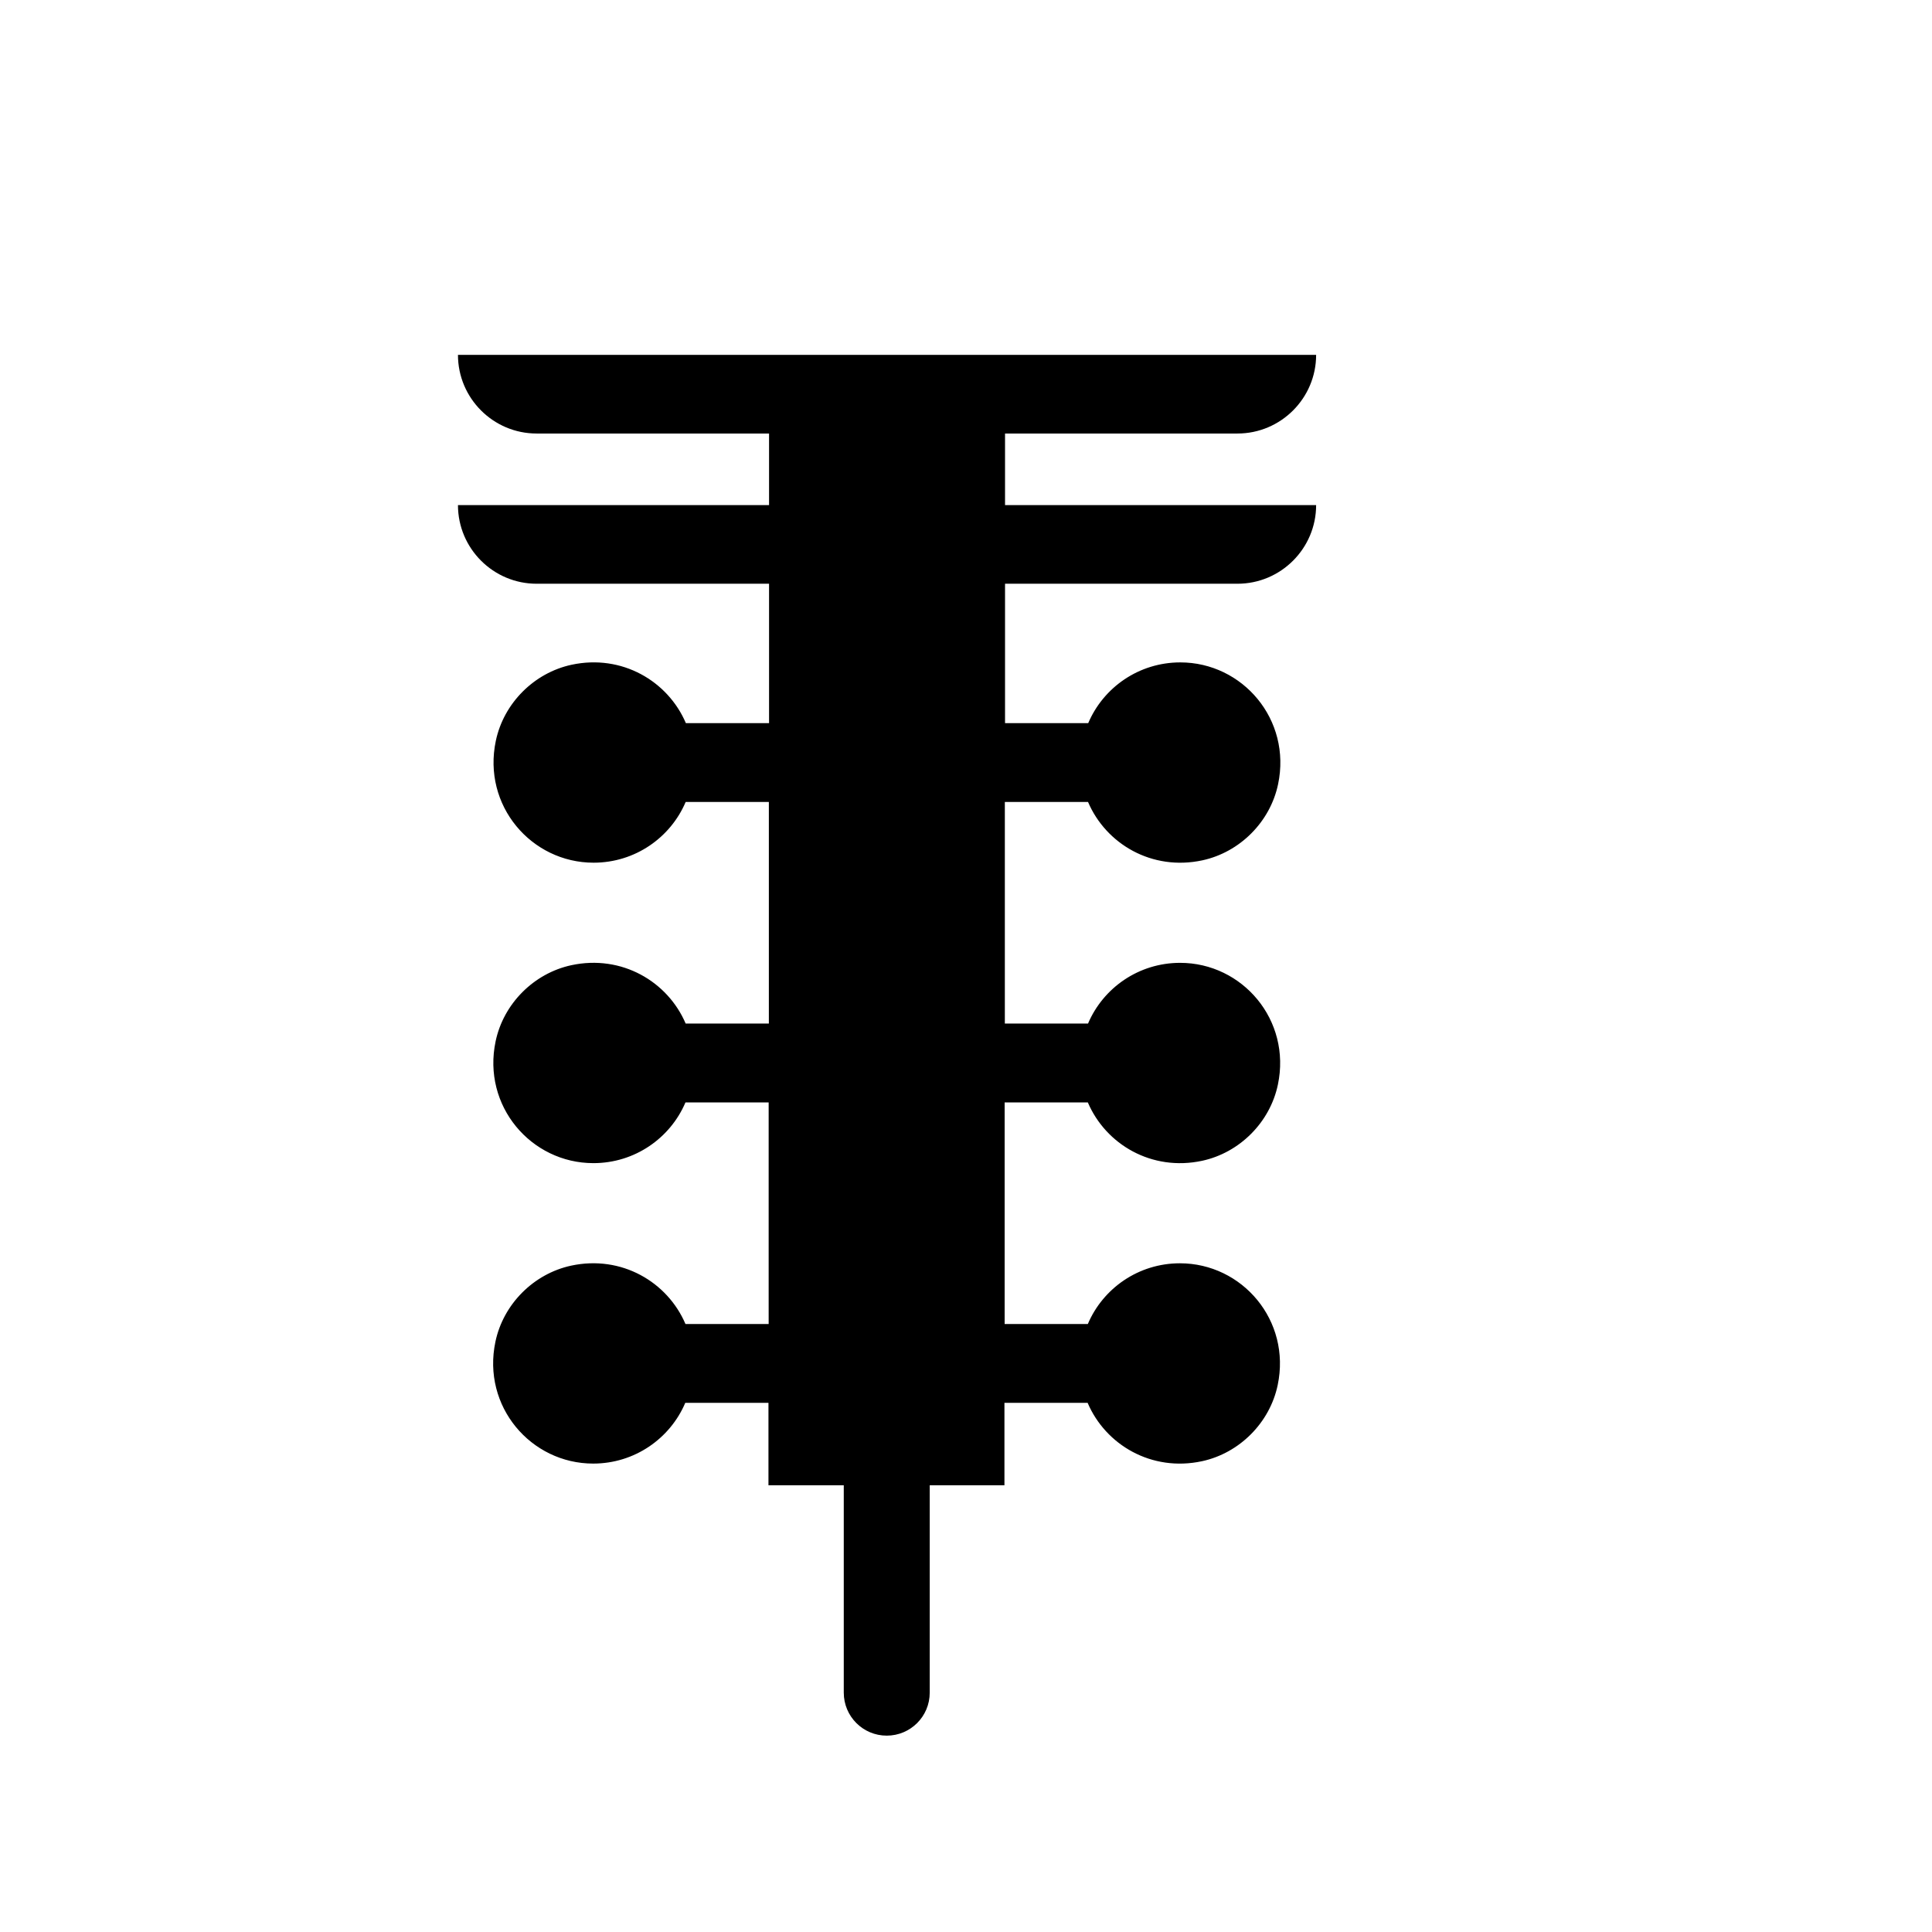
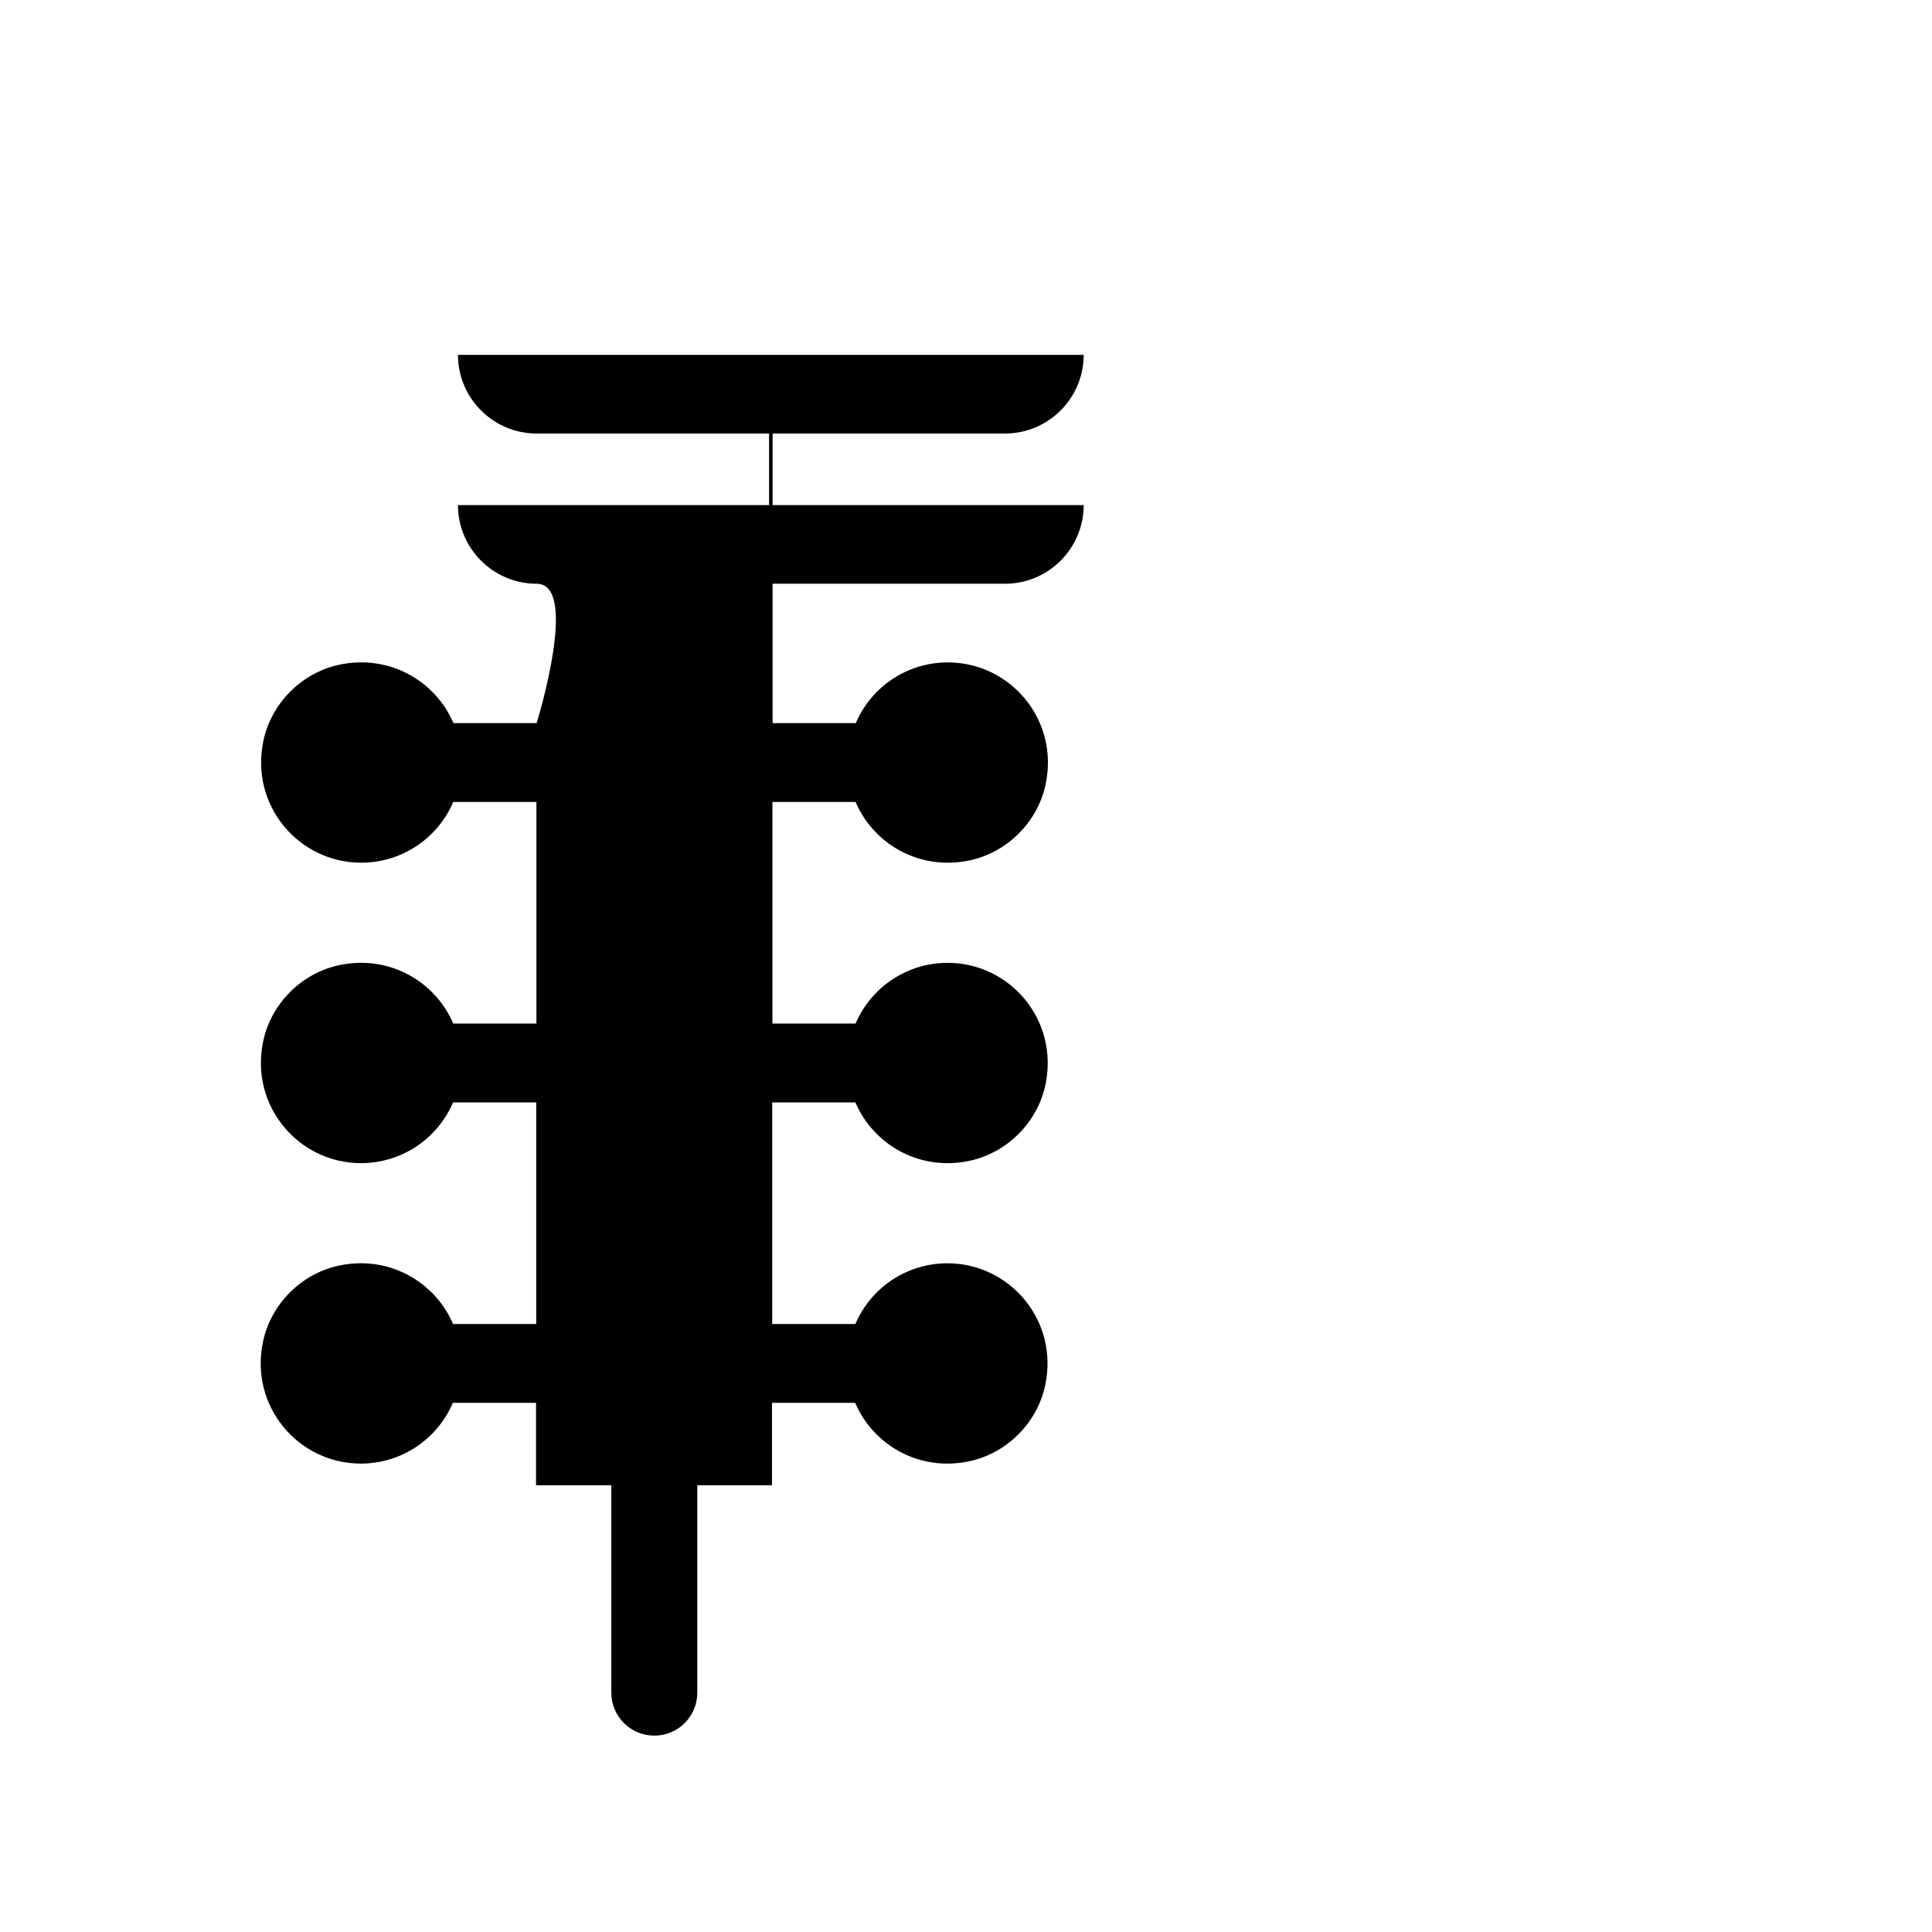
<svg xmlns="http://www.w3.org/2000/svg" id="Layer_3" data-name="Layer 3" viewBox="0 0 98 98">
  <defs>
    <style>
      .cls-1 {
        stroke-width: 0px;
      }
    </style>
  </defs>
-   <path class="cls-1" d="m66.76,18h0s-15.78,0-15.78,0h-27.75c0,2.2,1.79,3.99,3.99,3.99h11.79v3.63h-15.78c0,2.2,1.79,3.99,3.99,3.99h11.79s0,7.07,0,7.07h-4.22c-.91-2.13-3.24-3.51-5.8-2.96-1.9.41-3.44,1.95-3.84,3.86-.69,3.28,1.8,6.18,4.96,6.18,2.1,0,3.9-1.27,4.67-3.08h4.22v11.24h-4.22c-.91-2.13-3.24-3.51-5.8-2.96-1.9.41-3.44,1.95-3.84,3.86-.69,3.28,1.8,6.18,4.96,6.18,2.1,0,3.9-1.27,4.67-3.08h4.22v11.24h-4.22c-.91-2.13-3.24-3.51-5.8-2.96-1.9.41-3.44,1.95-3.84,3.86-.69,3.28,1.8,6.18,4.96,6.18,2.1,0,3.9-1.27,4.67-3.08h4.22v4.18h3.82v10.52c0,1.2.97,2.18,2.18,2.18h0c1.2,0,2.18-.97,2.18-2.18v-10.52h3.79v-4.18h4.22c.91,2.13,3.24,3.51,5.8,2.96,1.9-.41,3.44-1.95,3.84-3.86.69-3.28-1.8-6.18-4.96-6.18-2.1,0-3.9,1.27-4.67,3.08h-4.22v-11.24h4.22c.91,2.13,3.24,3.51,5.8,2.96,1.9-.41,3.44-1.95,3.84-3.86.69-3.28-1.8-6.18-4.96-6.18-2.1,0-3.9,1.27-4.67,3.08h-4.22v-11.24h4.22c.91,2.13,3.24,3.51,5.8,2.96,1.9-.41,3.44-1.95,3.84-3.86.69-3.28-1.8-6.18-4.96-6.18-2.1,0-3.9,1.27-4.67,3.08h-4.22v-7.07h11.79c2.2,0,3.99-1.79,3.99-3.99h0s-15.78,0-15.78,0v-3.63h11.79c2.2,0,3.99-1.79,3.99-3.99Z" />
+   <path class="cls-1" d="m66.76,18h0s-15.78,0-15.78,0h-27.75c0,2.2,1.79,3.99,3.99,3.99h11.79v3.63h-15.78c0,2.2,1.79,3.99,3.99,3.99s0,7.07,0,7.07h-4.22c-.91-2.13-3.24-3.51-5.8-2.96-1.9.41-3.44,1.95-3.84,3.86-.69,3.28,1.8,6.18,4.96,6.18,2.1,0,3.9-1.27,4.67-3.08h4.22v11.24h-4.22c-.91-2.13-3.24-3.51-5.8-2.96-1.9.41-3.44,1.95-3.84,3.86-.69,3.28,1.8,6.18,4.96,6.18,2.1,0,3.9-1.27,4.67-3.08h4.22v11.24h-4.22c-.91-2.13-3.24-3.51-5.8-2.96-1.9.41-3.44,1.95-3.84,3.86-.69,3.28,1.8,6.18,4.96,6.18,2.1,0,3.9-1.27,4.67-3.08h4.22v4.18h3.82v10.52c0,1.2.97,2.18,2.18,2.18h0c1.2,0,2.18-.97,2.18-2.18v-10.52h3.79v-4.18h4.22c.91,2.13,3.24,3.51,5.8,2.96,1.9-.41,3.44-1.95,3.84-3.86.69-3.28-1.8-6.18-4.96-6.18-2.1,0-3.9,1.27-4.67,3.08h-4.22v-11.24h4.22c.91,2.13,3.24,3.51,5.8,2.96,1.9-.41,3.44-1.95,3.84-3.86.69-3.28-1.8-6.18-4.96-6.18-2.1,0-3.9,1.27-4.67,3.08h-4.22v-11.24h4.22c.91,2.13,3.24,3.51,5.8,2.96,1.9-.41,3.44-1.95,3.84-3.86.69-3.28-1.8-6.18-4.96-6.18-2.1,0-3.9,1.27-4.67,3.08h-4.22v-7.07h11.79c2.2,0,3.99-1.79,3.99-3.99h0s-15.78,0-15.78,0v-3.63h11.79c2.2,0,3.99-1.79,3.99-3.99Z" />
</svg>